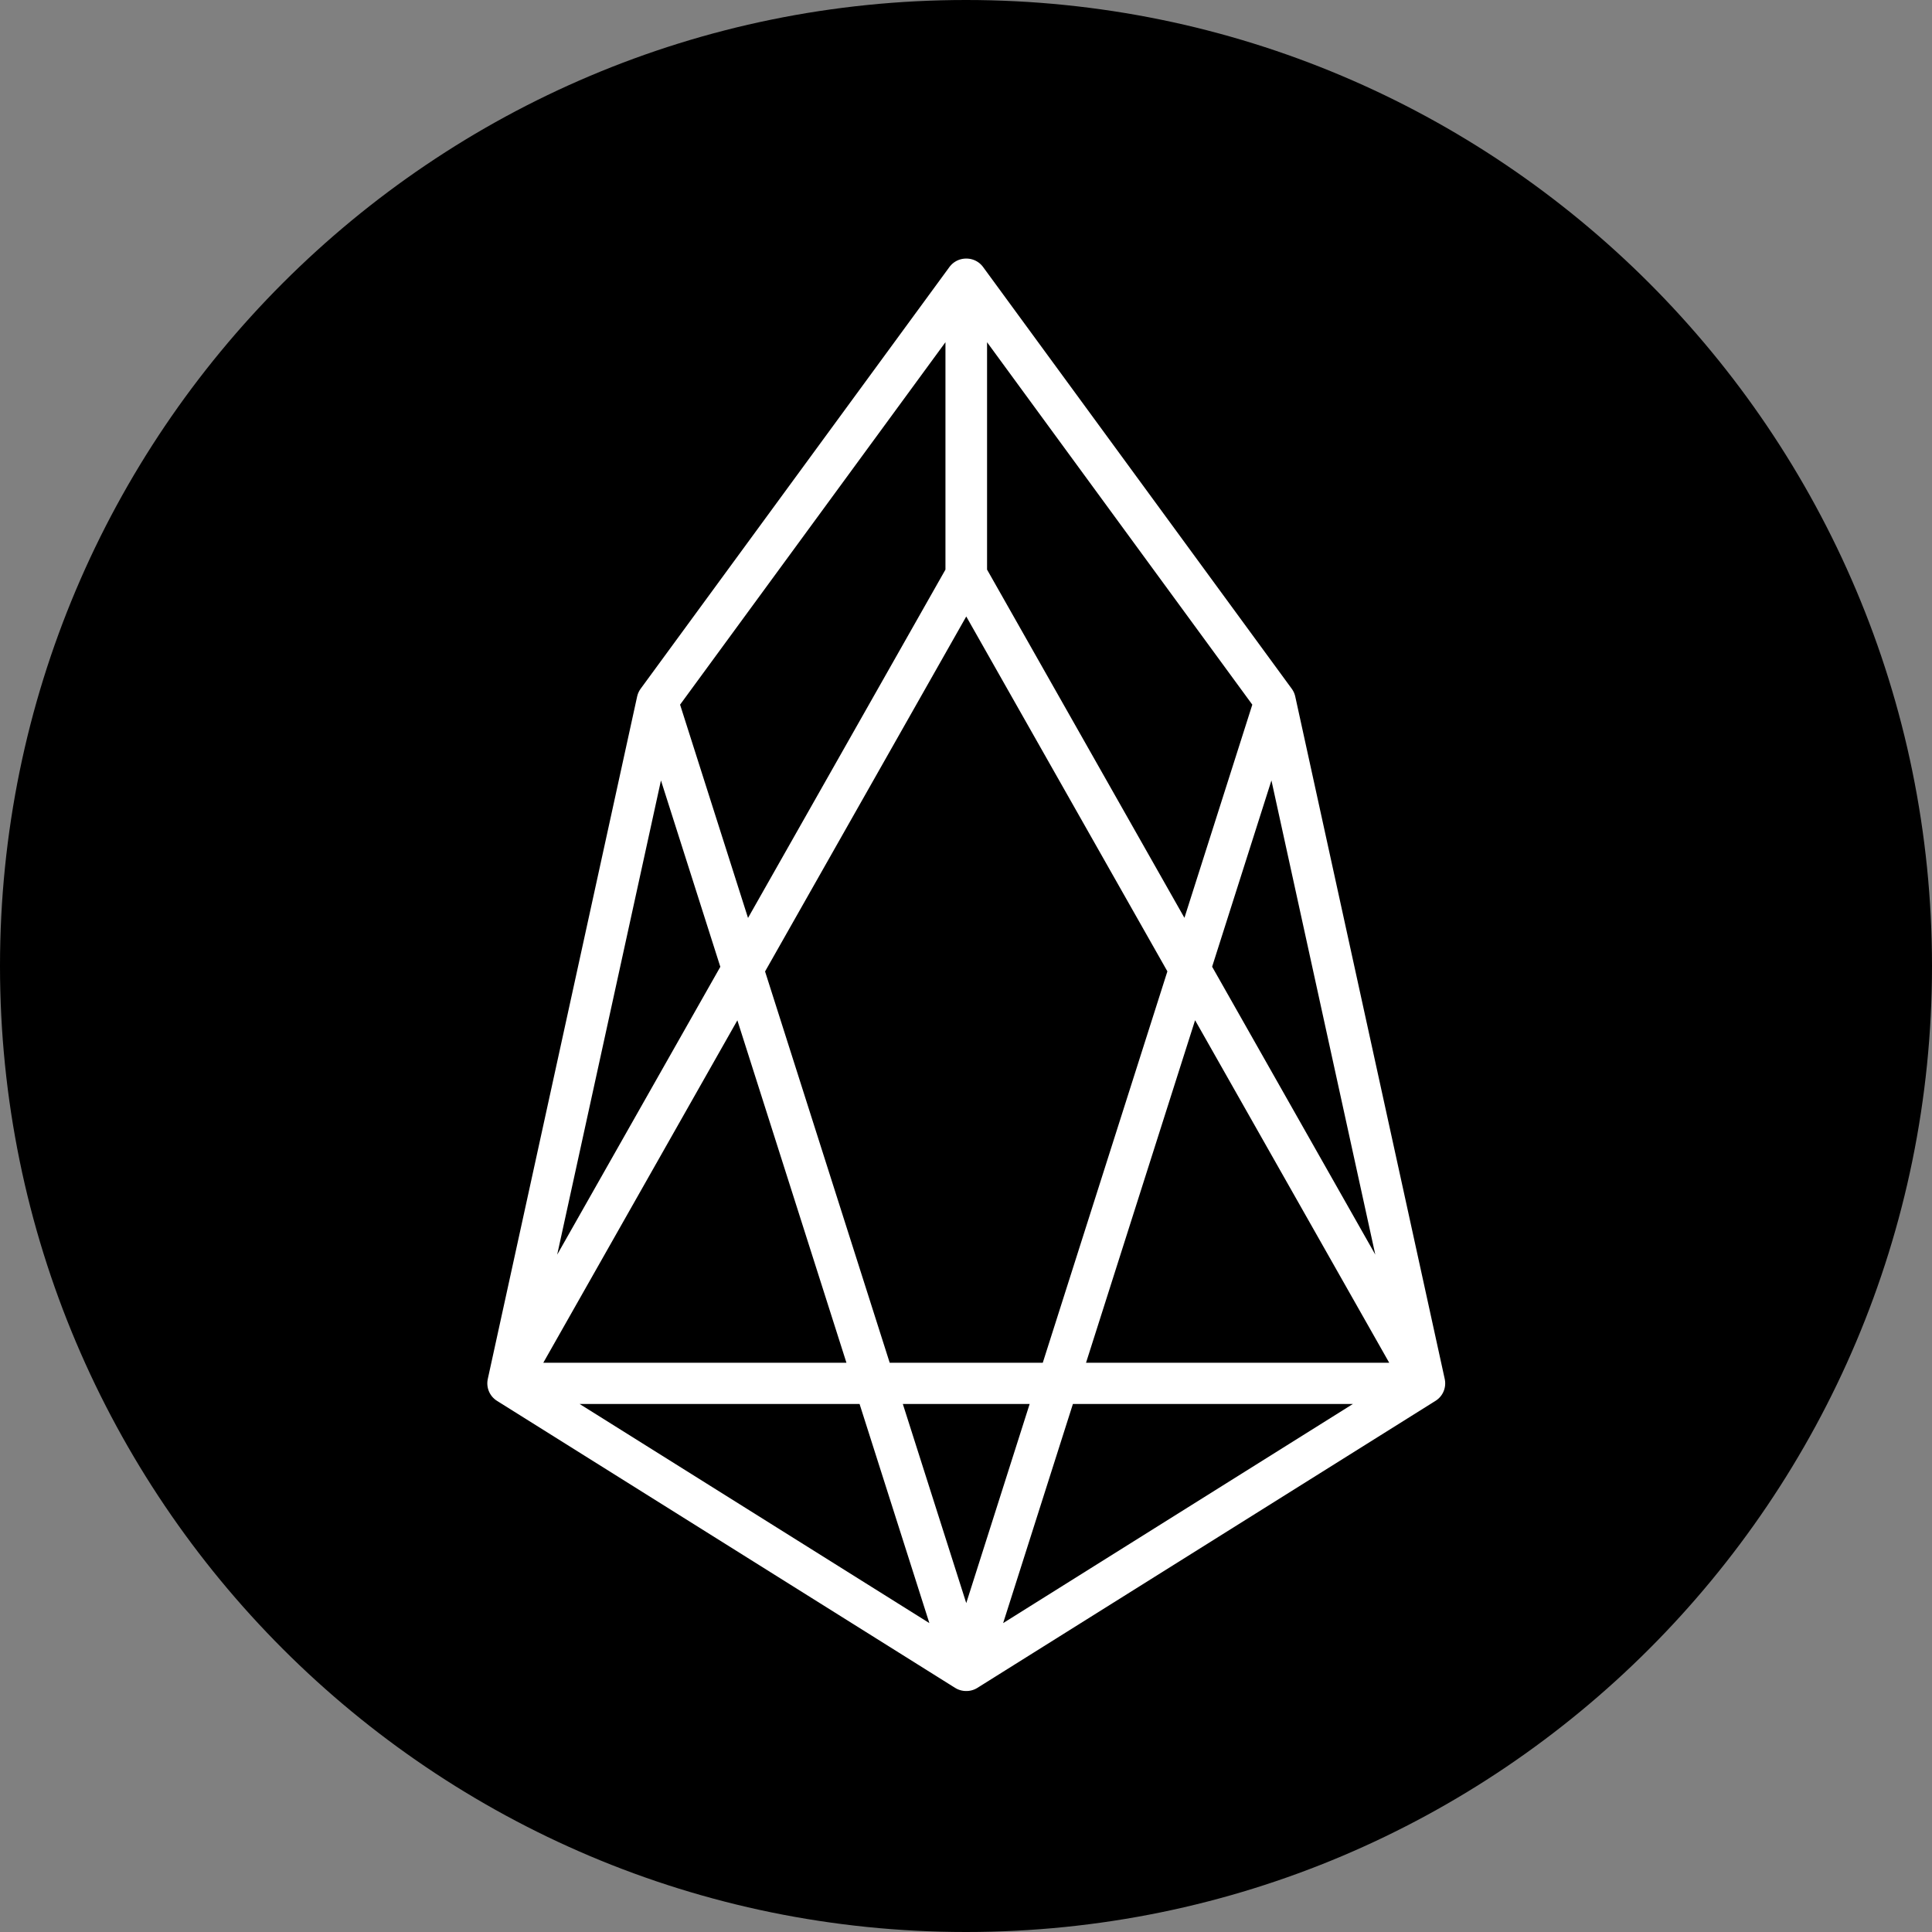
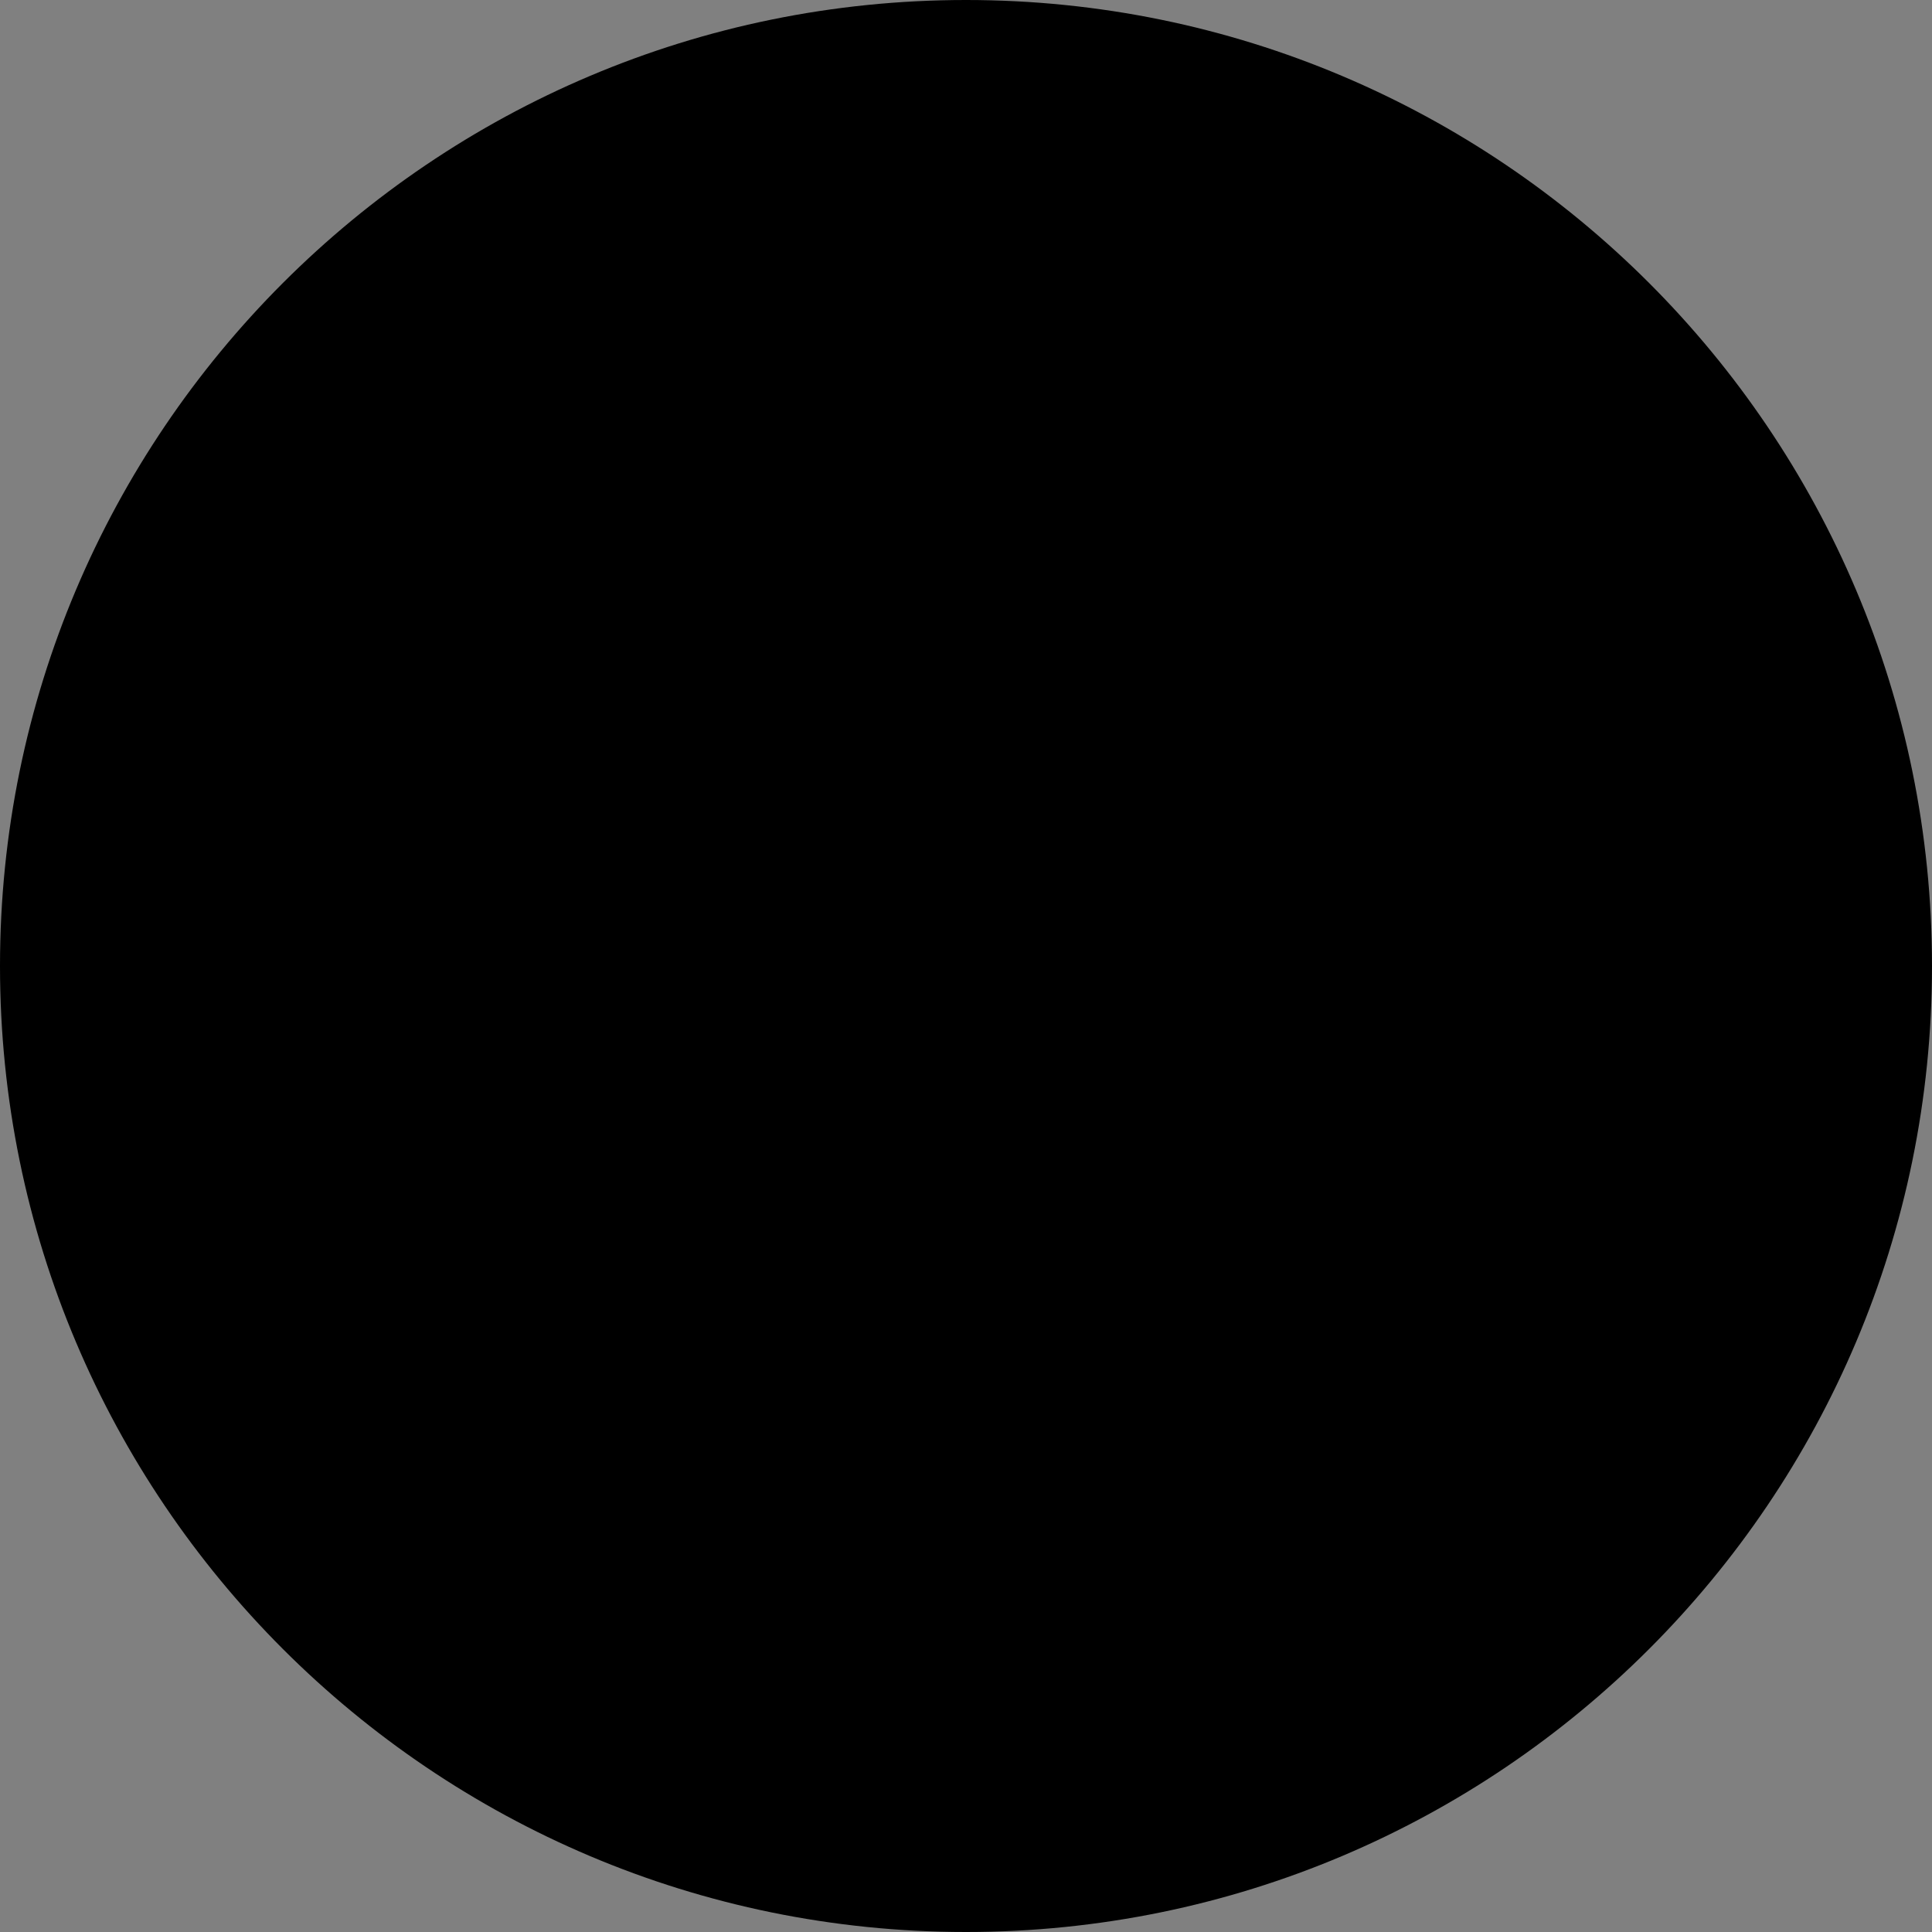
<svg xmlns="http://www.w3.org/2000/svg" width="30" height="30" viewBox="0 0 30 30" fill="none">
  <rect x="0" y="0" width="30" height="30" fill="#808080" stroke="none" />
  <g id="rates/currency/eos">
    <path id="Oval" d="M15 30C23.284 30 30 23.284 30 15C30 6.716 23.284 0 15 0C6.716 0 0 6.716 0 15C0 23.284 6.716 30 15 30Z" fill="black" />
-     <path id="Path" d="M10.206 10.884L15.001 25.938L7.887 21.481L10.206 10.884L15.001 4.335V8.929L7.887 21.481H22.121L15.007 8.929V4.335L19.8 10.884L22.121 21.481L15.007 25.938L19.8 10.884" stroke="white" stroke-width="0.64" stroke-linecap="round" stroke-linejoin="round" />
  </g>
</svg>